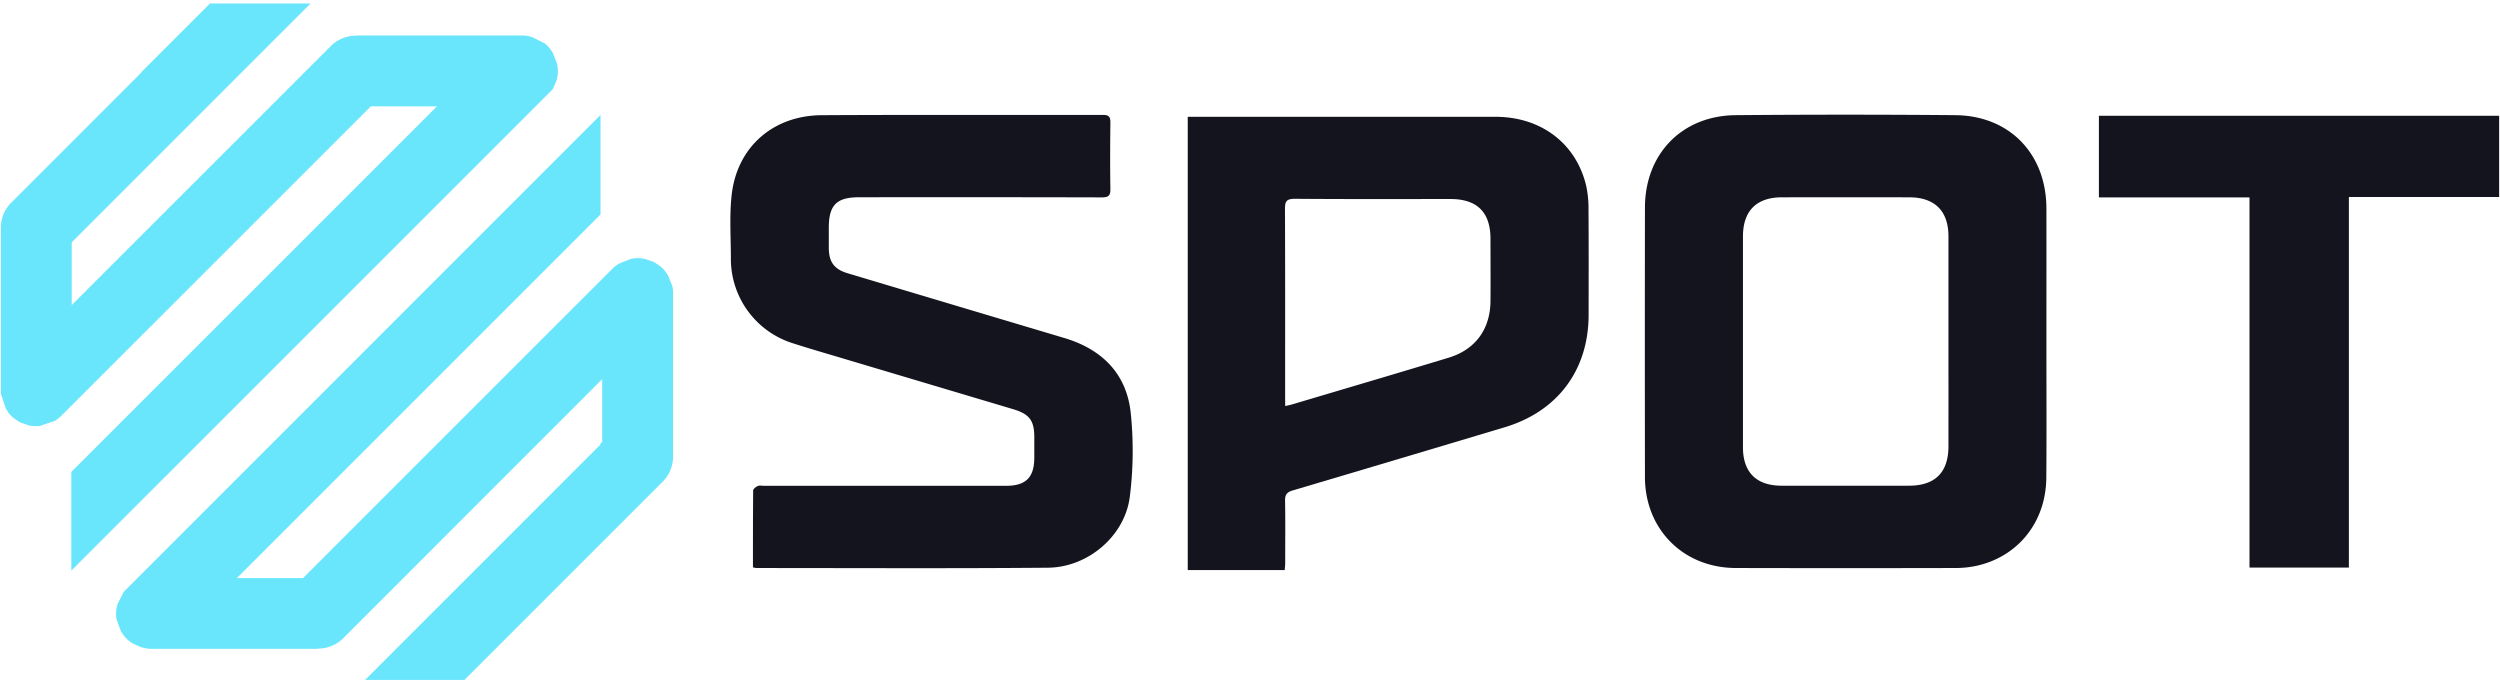
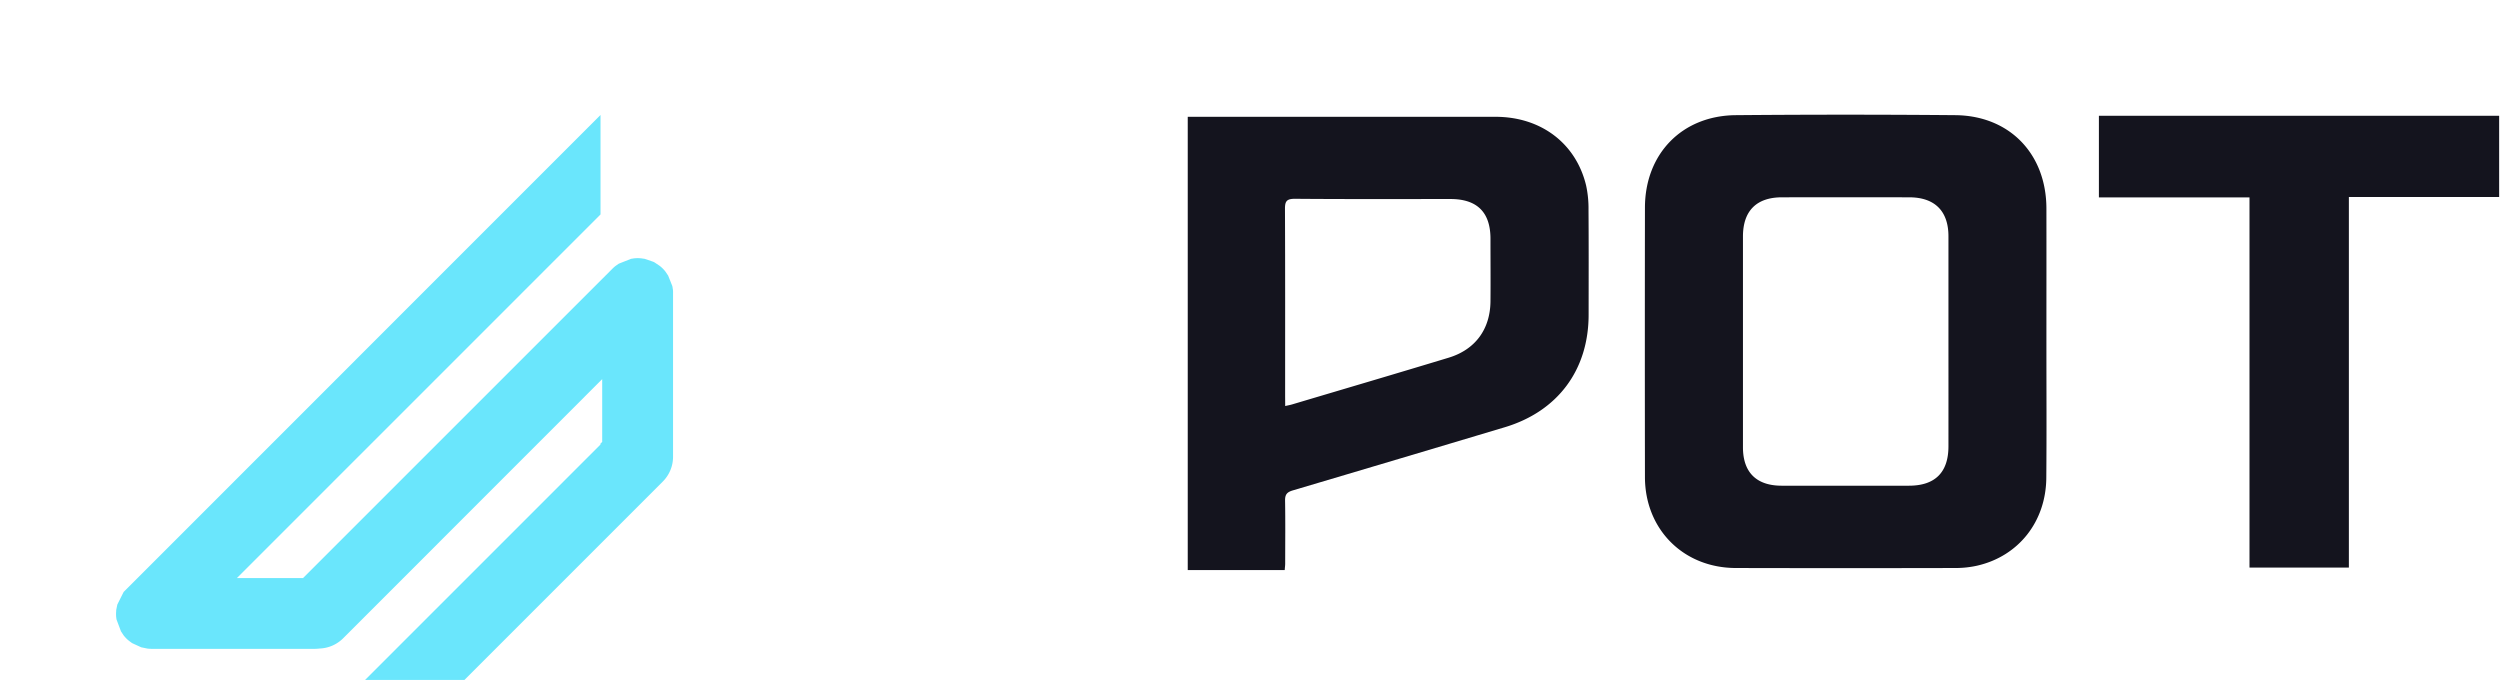
<svg xmlns="http://www.w3.org/2000/svg" id="Capa_1" data-name="Capa 1" viewBox="0 0 1434 390">
  <defs>
    <style>.cls-1{fill:#14141e;}.cls-2{fill:#6ae6fc;}</style>
  </defs>
  <path class="cls-1" d="M1173.82,196.17c0,26,.16,52-.06,77.94-.21,25.06-15.87,44.87-39.55,50.33a56.34,56.34,0,0,1-12.56,1.37q-63,.15-126,0c-30-.06-52.07-22.13-52.11-52.13q-.12-77.25,0-154.51c0-30.85,21.18-52.83,52.06-53.11q63-.55,126,0c31.13.3,52.16,22.25,52.22,53.49C1173.87,145.12,1173.82,170.65,1173.82,196.17Zm-56.19.11q0-30.36,0-60.74c0-14.52-7.88-22.34-22.5-22.36q-36.49-.06-73,0c-14.61,0-22.36,7.78-22.37,22.42q0,60.53,0,121c0,14.37,7.76,22,22.2,22h73c15,0,22.66-7.64,22.67-22.56Q1117.65,226.2,1117.63,196.28Z" />
  <path class="cls-1" d="M736.92,327H681.29V67h4.35q86.1,0,172.19,0c26.08,0,46.15,15.23,51.95,39.33a61.73,61.73,0,0,1,1.39,13.91c.15,20.09.08,40.18.06,60.27,0,31.7-17.74,55.47-48.15,64.57q-60.72,18.19-121.48,36.2c-3.39,1-4.54,2.37-4.48,5.86.2,12.08.08,24.17.06,36.25C737.18,324.45,737,325.47,736.92,327Zm.27-94.1c1.95-.45,3-.63,3.95-.92,29.94-8.92,59.91-17.73,89.8-26.8,15.34-4.66,23.87-16.38,24-32.41.11-11.94,0-23.87,0-35.81q0-22.78-22.93-22.8c-29.76,0-59.53.12-89.29-.13-4.85,0-5.68,1.55-5.66,5.92.16,35.81.09,71.61.09,107.42Z" />
-   <path class="cls-1" d="M431.89,325.44c0-14.85,0-29.47.12-44.1,0-.89,1.57-2.09,2.66-2.56s2.37-.11,3.58-.11H576.93c11.51,0,16.31-4.77,16.34-16.15V250.73c0-9.51-2.8-13.22-12.06-16l-99.35-29.62c-9-2.68-18-5.28-26.88-8.15a50.72,50.72,0,0,1-35.75-48.78c0-12.23-.91-24.59.49-36.67,3.18-27.26,23.76-45.27,51.63-45.43,53.77-.31,107.56-.06,161.34-.17,3.56,0,4.26,1.32,4.23,4.52-.15,12.69-.21,25.39,0,38.07.07,3.93-1.34,4.73-5,4.72q-69.57-.17-139.13-.07c-12.94,0-17.38,4.47-17.39,17.47,0,3.93,0,7.85,0,11.78.09,7.87,3.1,12,10.63,14.29q62.25,18.64,124.51,37.2c21.38,6.39,35.51,20.25,38,42.54a209.86,209.86,0,0,1-.46,48.31c-2.74,22.58-23.93,40.7-47,40.9-55.74.48-111.49.18-167.23.18A14.63,14.63,0,0,1,431.89,325.44Z" />
  <path class="cls-1" d="M1433.51,66.41V113h-86.2V325.56h-57V113.23h-86.38V66.41Z" />
-   <path class="cls-2" d="M320,41.54c0,.42-.06.87-.1,1.34l-.15.93a6.14,6.14,0,0,1-.12.73l-.5,1.94-2,4.53a1.11,1.11,0,0,1-.09.19L48.12,320.09l-7.22,7.23V270.69L250.65,61H212.72L35.18,238.49A20,20,0,0,1,33.46,240l-1.28.94a5.08,5.08,0,0,1-1,.56l-8.4,2.84a24.83,24.83,0,0,1-4.22,0l-1-.13c-.4,0-.57-.08-.77-.12l-.39-.11-4.28-1.5a6.48,6.48,0,0,1-1-.45l-3-2a10.33,10.33,0,0,1-1-.86l-.73-.69a17.93,17.93,0,0,1-1.49-1.69l-1.54-2.42L.6,226.17c-.06-.51-.08-1-.09-1.54l0-.4V130.59a20.07,20.07,0,0,1,6.07-14.47L40.9,81.8,81.15,41.54h-.23L120.46,2h57.66L167.35,12.78,138.58,41.54,41.14,139v36L174.65,41.54,189.8,26.39a20.32,20.32,0,0,1,13.63-5.9l.48,0a17,17,0,0,1,2.29-.14h93.5a17,17,0,0,1,2.36.16l2.82.6,7.67,3.82a18,18,0,0,1,3,3.1l1.56,2.32,2.46,6.26a5.48,5.48,0,0,1,.12.84l.16,1A18.15,18.15,0,0,1,320,41.54Z" />
  <path class="cls-2" d="M386.06,168.39v93.5a20.12,20.12,0,0,1-6,14.45l-35.56,35.57-38.55,38.55L266.42,390h-57l135-135v-.53l1-1v-36l-1,1-132,132.06-15.66,15.66A20.18,20.18,0,0,1,183.13,372l-.39.06c-.84.07-1.6.12-2.36.12l-85.79,0H86.85a20.89,20.89,0,0,1-2.28-.15L81,371.29,76,369a3.85,3.85,0,0,1-.42-.25l-1.51-1.11a17.23,17.23,0,0,1-1.55-1.37,22.1,22.1,0,0,1-1.6-1.8l-1.53-2.34-2.56-6.81L66.65,354a18.73,18.73,0,0,1,0-3.52c0-.26,0-.54.06-.83l.6-2.91,3.62-7.21L337.15,73.25l7.31-7.31V123L135.9,331.56h37.93L351.42,154a18.65,18.65,0,0,1,1.68-1.47l1.83-1.28,7-2.78a5.16,5.16,0,0,1,.6-.09l1-.17a19.4,19.4,0,0,1,4.51,0l.84.14a5,5,0,0,1,1,.15l4.54,1.55a5,5,0,0,1,1.15.55l2.85,1.91a19.16,19.16,0,0,1,3.25,3.24l1.57,2.32,2.33,5.83a5.18,5.18,0,0,1,.25,1.25l.17,1A17.19,17.19,0,0,1,386.06,168.39Z" />
</svg>